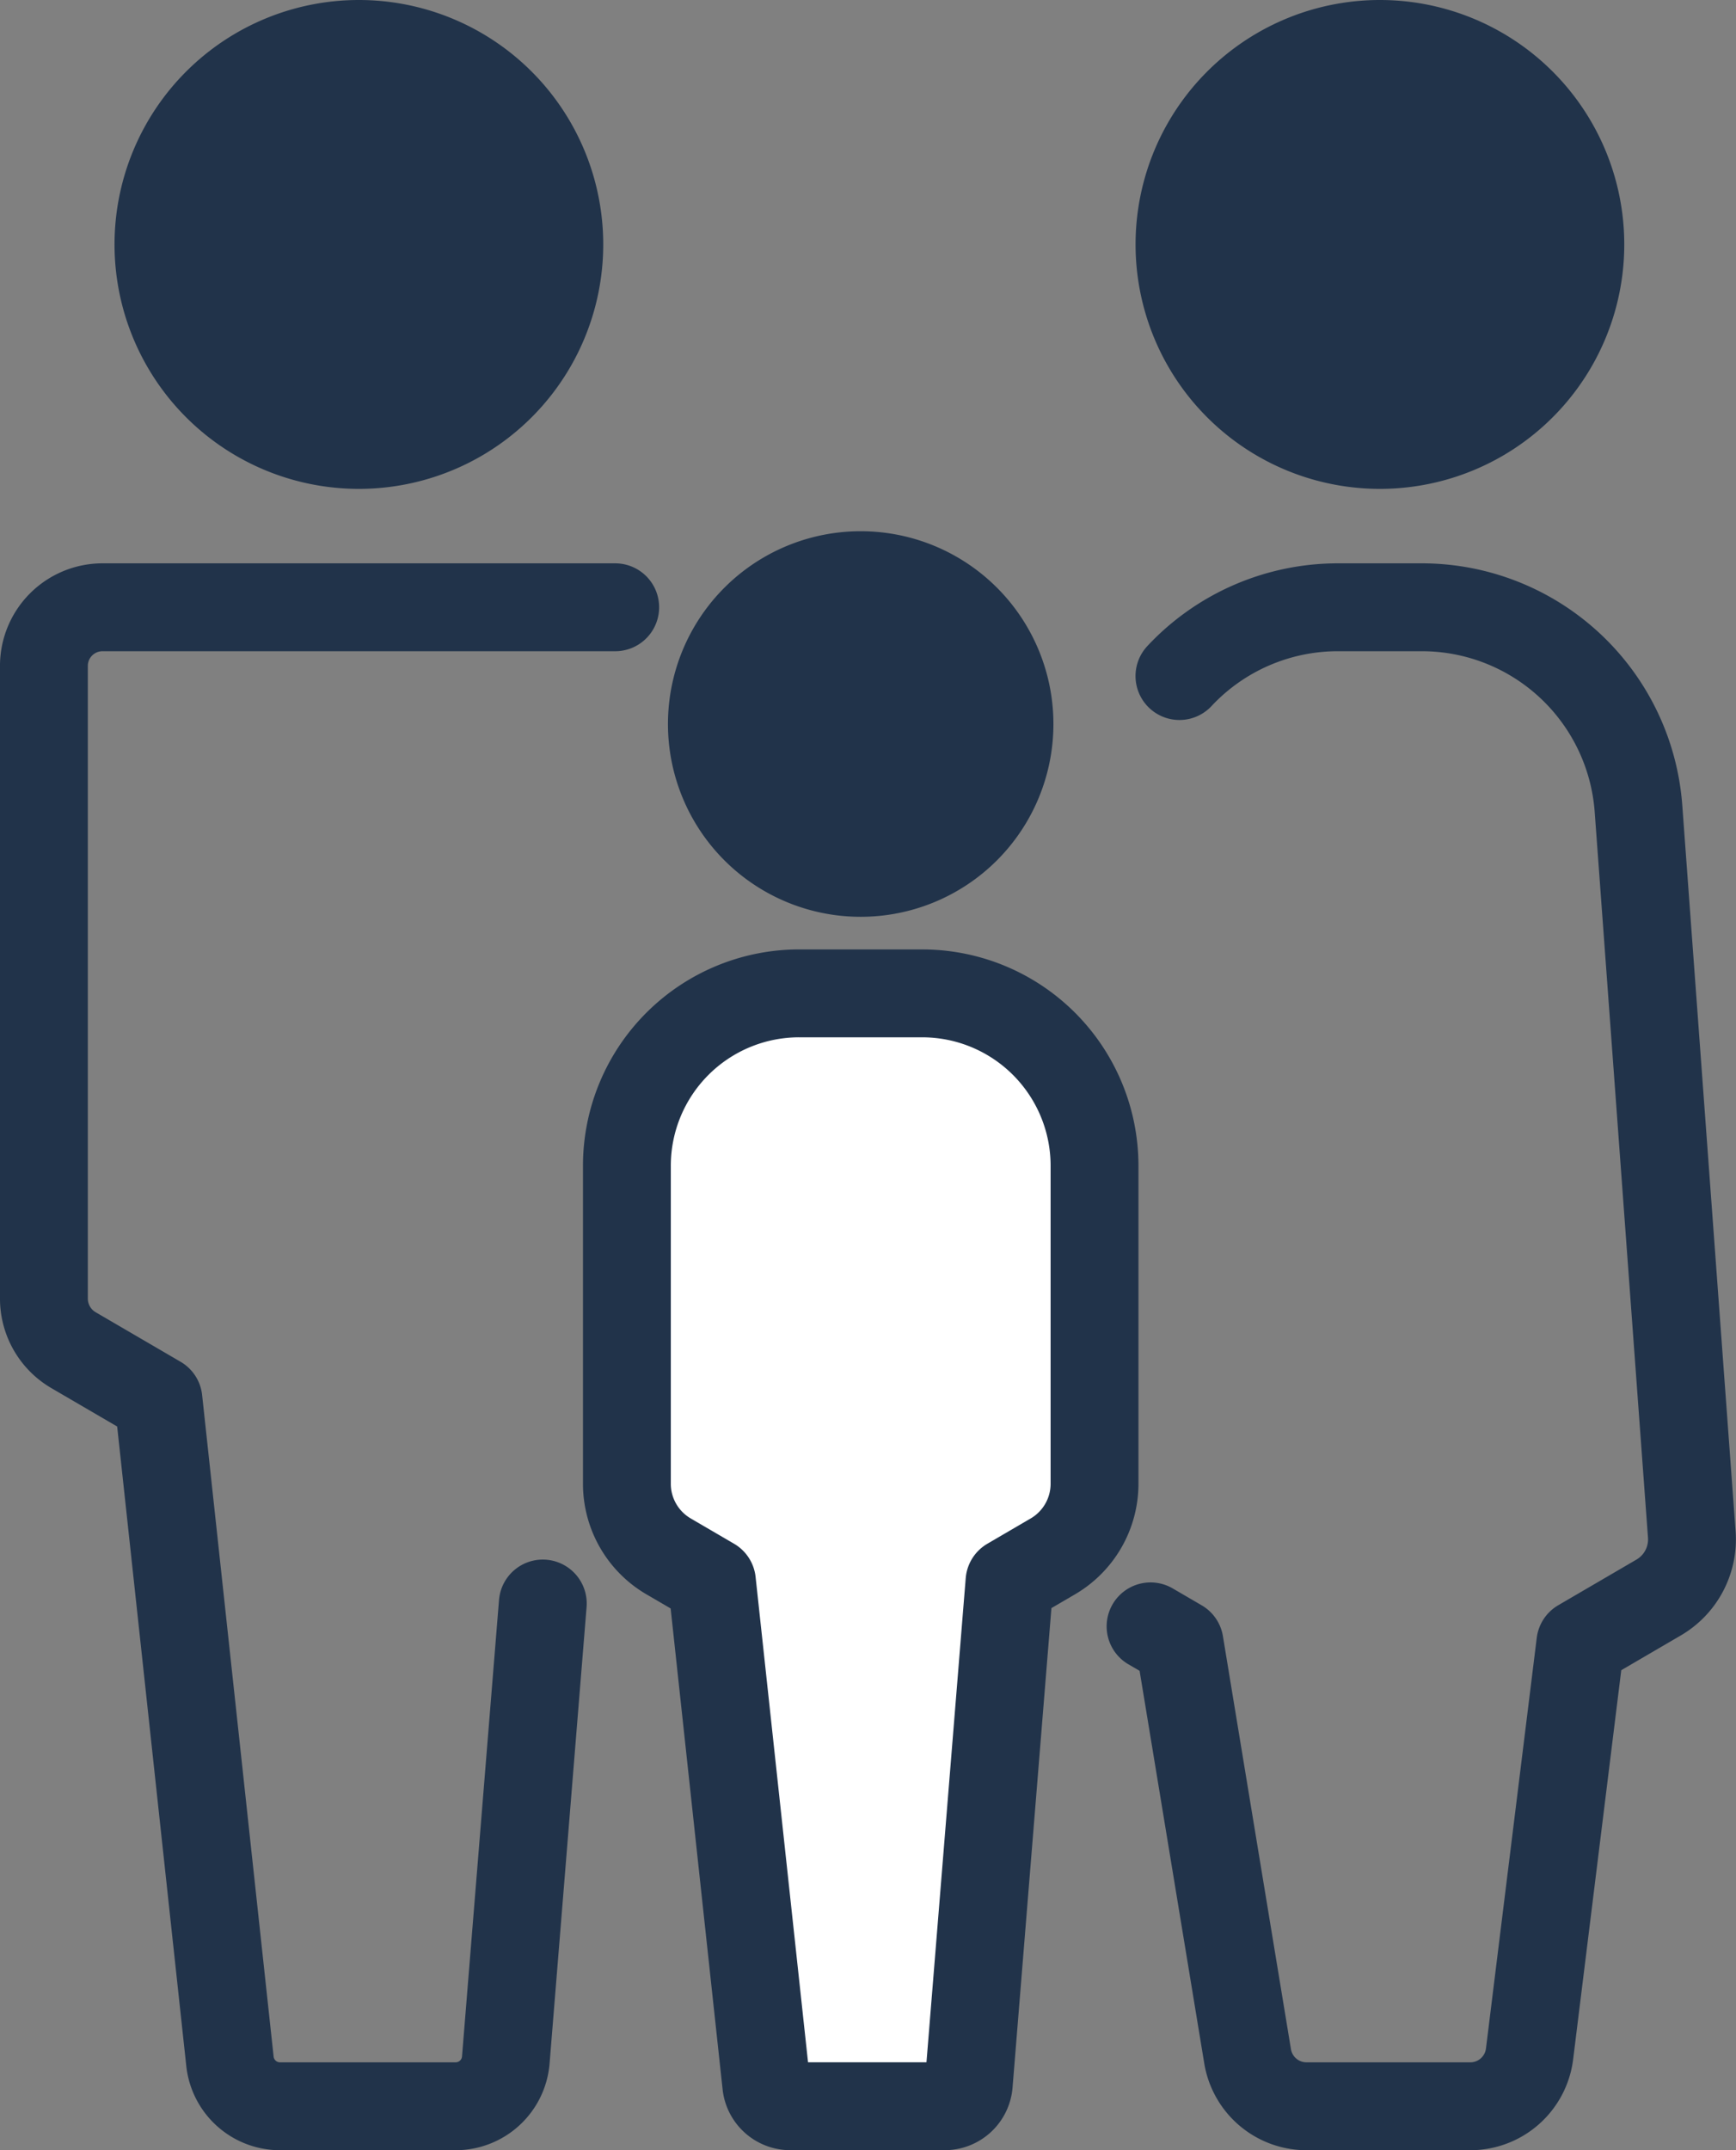
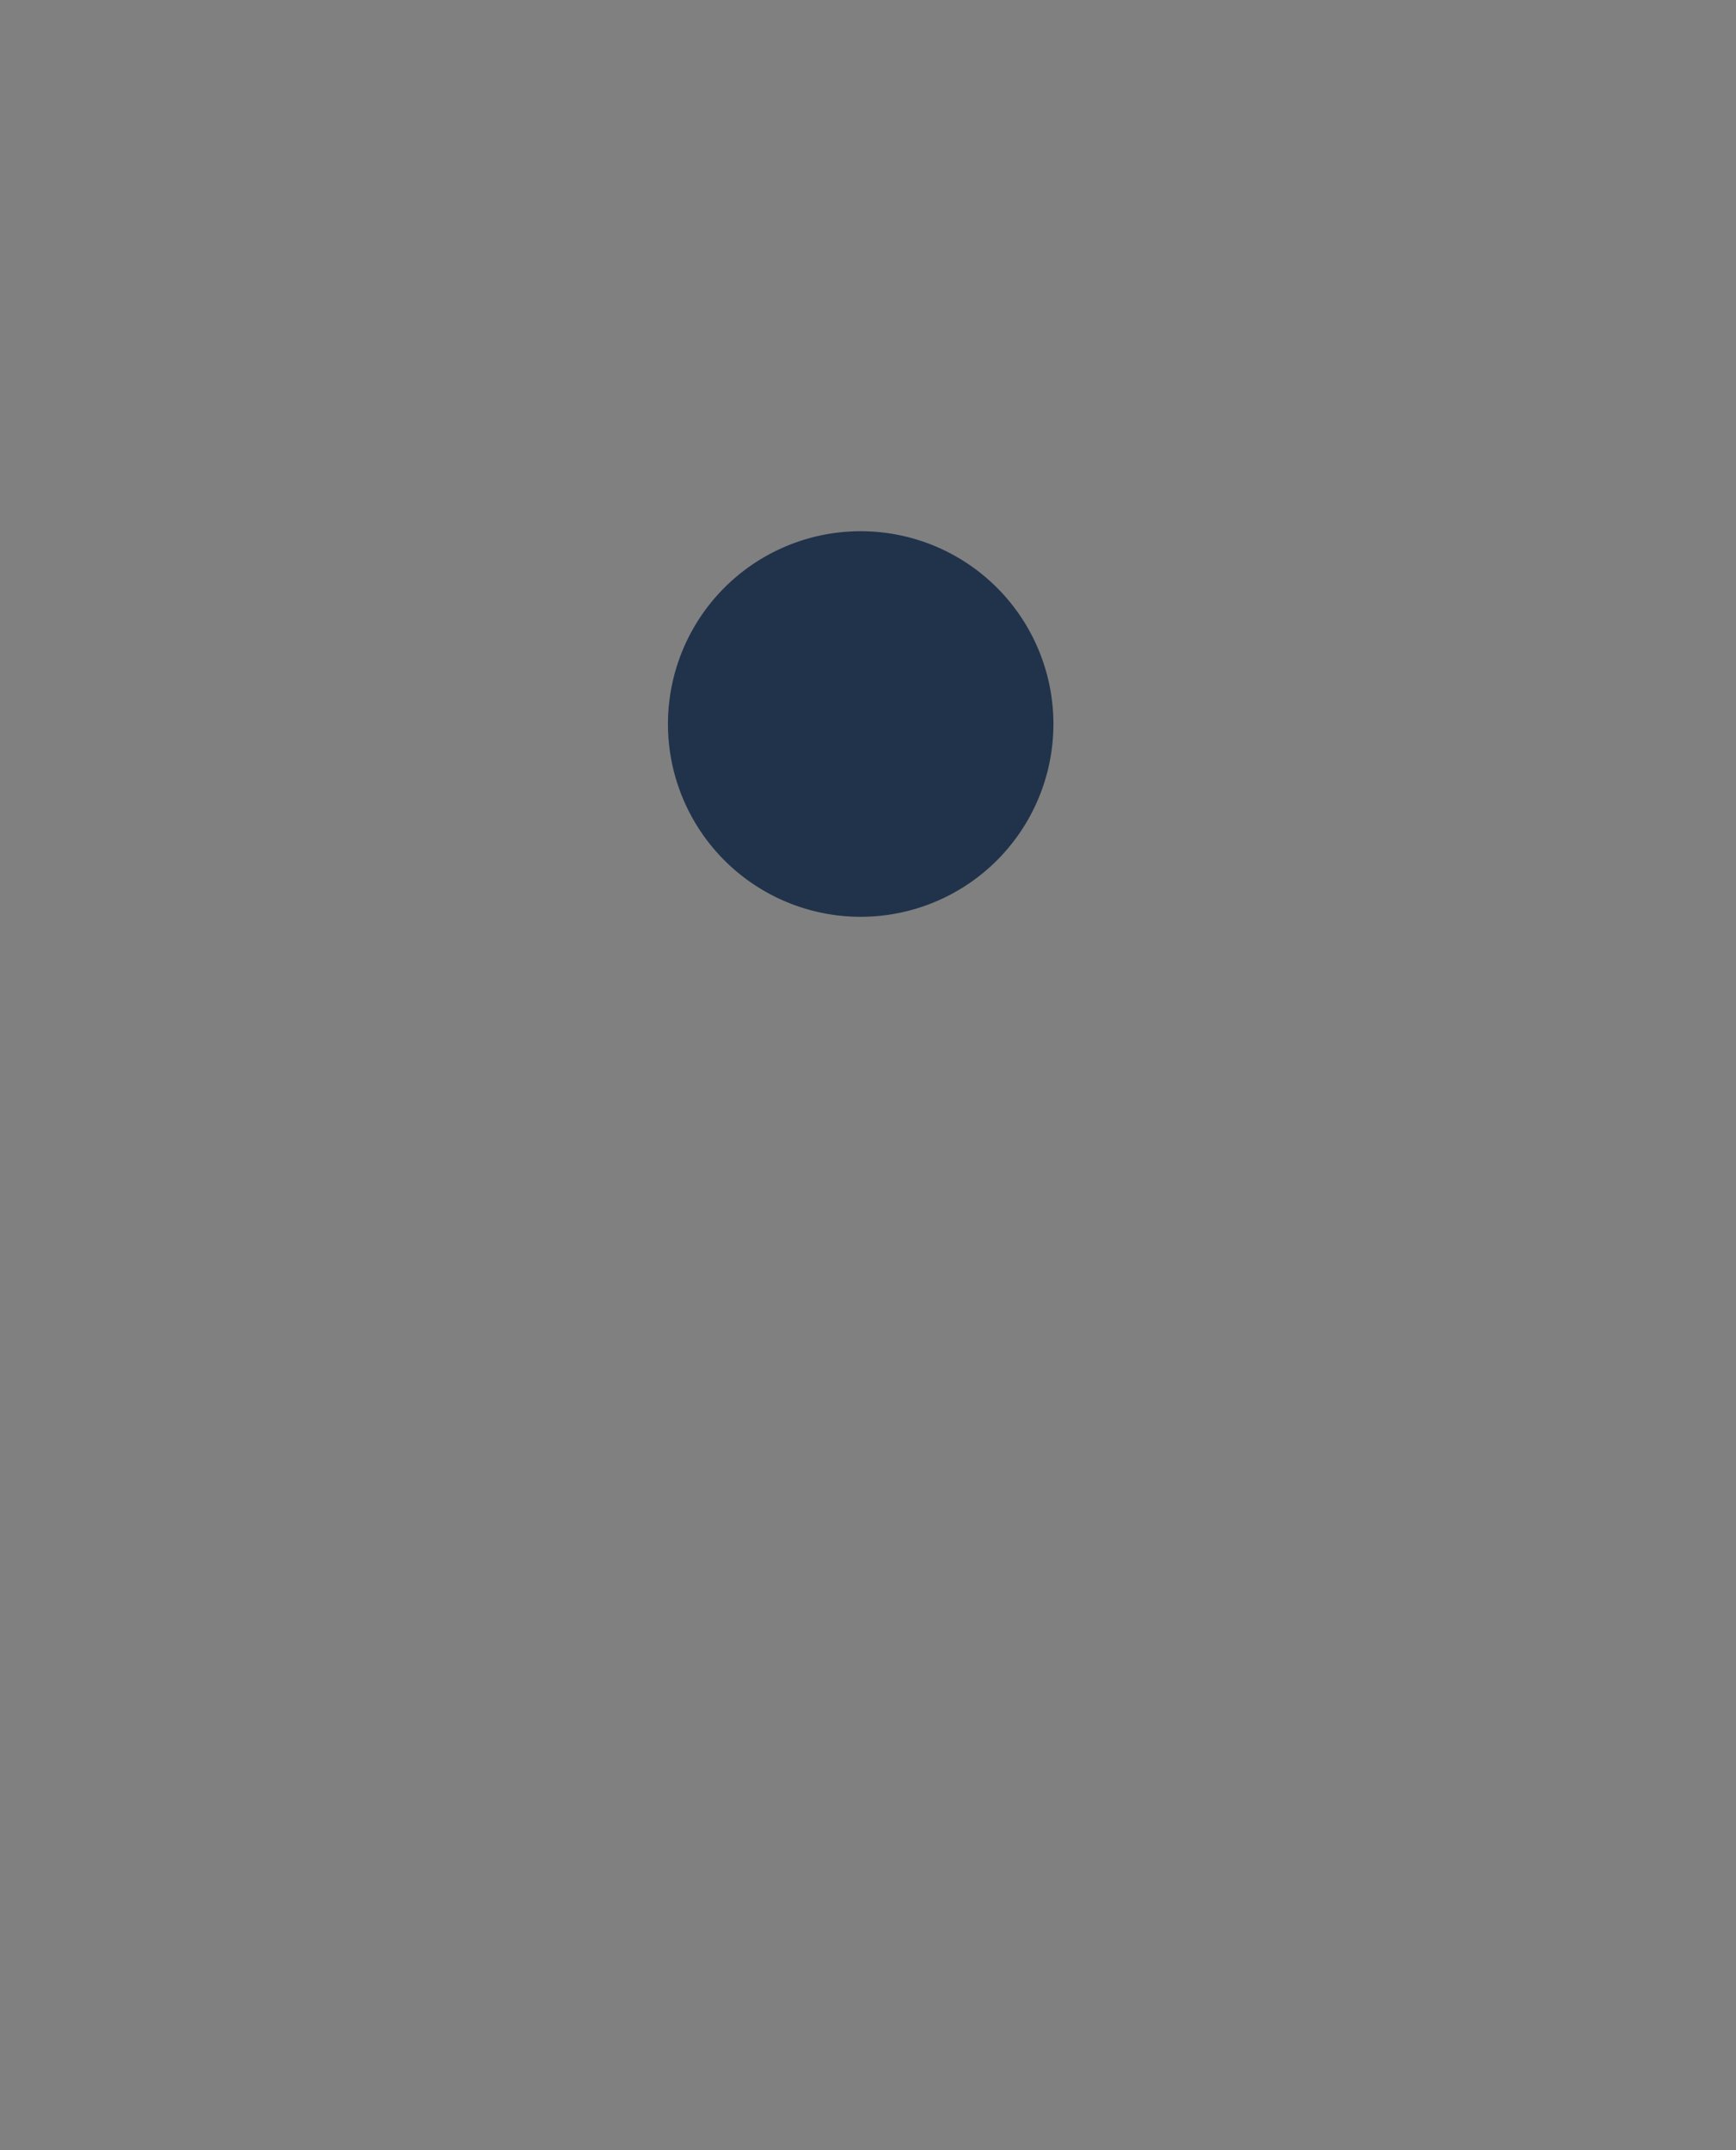
<svg xmlns="http://www.w3.org/2000/svg" width="114.817" height="142.158" viewBox="0 0 114.817 142.158">
  <rect x="0" y="0" width="114.817" height="142.158" fill="#808080" stroke="none" />
  <g id="グループ_60" data-name="グループ 60" transform="translate(-1271.595 -3975.421)">
-     <path id="パス_719" data-name="パス 719" d="M-3291.629,511.555a13.255,13.255,0,0,1-13.256,13.255,13.255,13.255,0,0,1-13.256-13.255,13.256,13.256,0,0,1,13.256-13.256,13.256,13.256,0,0,1,13.256,13.256Z" transform="translate(4600.216 3480.027)" fill="#21334a" stroke="#21334a" stroke-linecap="round" stroke-linejoin="round" stroke-width="5.81" />
-     <path id="パス_720" data-name="パス 720" d="M-3300.346,638.895l-2.447,30.178a3.331,3.331,0,0,1-3.319,3.061h-11.614a3.33,3.33,0,0,1-3.311-2.972l-4.729-43.74-5.615-3.275a3.95,3.95,0,0,1-1.961-3.412V576.906a3.876,3.876,0,0,1,3.876-3.876h33.909" transform="translate(4607.841 3442.54)" fill="none" stroke="#21334a" stroke-linecap="round" stroke-linejoin="round" stroke-width="5.81" />
-     <path id="パス_722" data-name="パス 722" d="M-3156.127,511.555a13.255,13.255,0,0,1-13.256,13.255,13.255,13.255,0,0,1-13.256-13.255,13.255,13.255,0,0,1,13.256-13.256,13.256,13.256,0,0,1,13.256,13.256Z" transform="translate(4532.244 3480.027)" fill="#21334a" stroke="#21334a" stroke-linecap="round" stroke-linejoin="round" stroke-width="5.81" />
-     <path id="パス_724" data-name="パス 724" d="M-3184.573,577.577a14.341,14.341,0,0,1,10.488-4.547h5.542a14.37,14.37,0,0,1,14.331,13.316l3.525,47.985a4.448,4.448,0,0,1-2.195,4.168l-5.176,3.02-3.359,27.153a3.948,3.948,0,0,1-3.917,3.462h-10.836a3.947,3.947,0,0,1-3.894-3.3l-4.5-27.31-1.919-1.119" transform="translate(4534.175 3442.54)" fill="none" stroke="#21334a" stroke-linecap="round" stroke-linejoin="round" stroke-width="5.81" />
    <path id="パス_726" data-name="パス 726" d="M-3225.011,578.611a9.842,9.842,0,0,1-9.842,9.841,9.841,9.841,0,0,1-9.842-9.841,9.841,9.841,0,0,1,9.842-9.841,9.842,9.842,0,0,1,9.842,9.841Z" transform="translate(4563.373 3444.677)" fill="#21334a" stroke="#21334a" stroke-linecap="round" stroke-linejoin="round" stroke-width="5.81" />
-     <path id="パス_727" data-name="パス 727" d="M-3244.579,624.25h8.132a11.4,11.4,0,0,1,11.4,11.4v21.024a5.561,5.561,0,0,1-2.759,4.8l-2.865,1.672-2.693,33.206a1.6,1.6,0,0,1-1.6,1.474h-10.2a1.6,1.6,0,0,1-1.594-1.431l-3.594-33.249-2.865-1.672a5.56,5.56,0,0,1-2.759-4.8V635.649a11.4,11.4,0,0,1,11.4-11.4Z" transform="translate(4569.033 3416.846)" fill="#fff" stroke="#21334a" stroke-linecap="round" stroke-linejoin="round" stroke-width="5.81" />
  </g>
</svg>